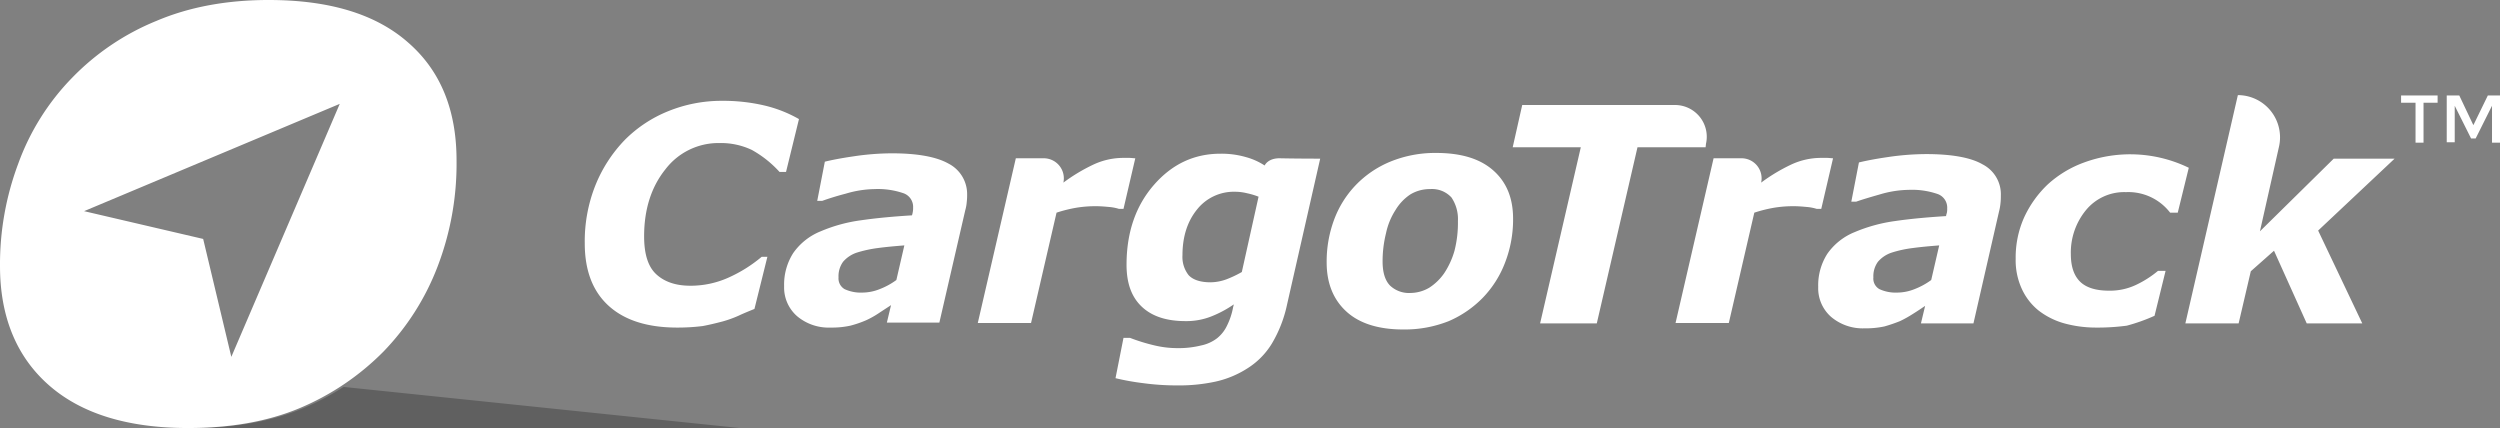
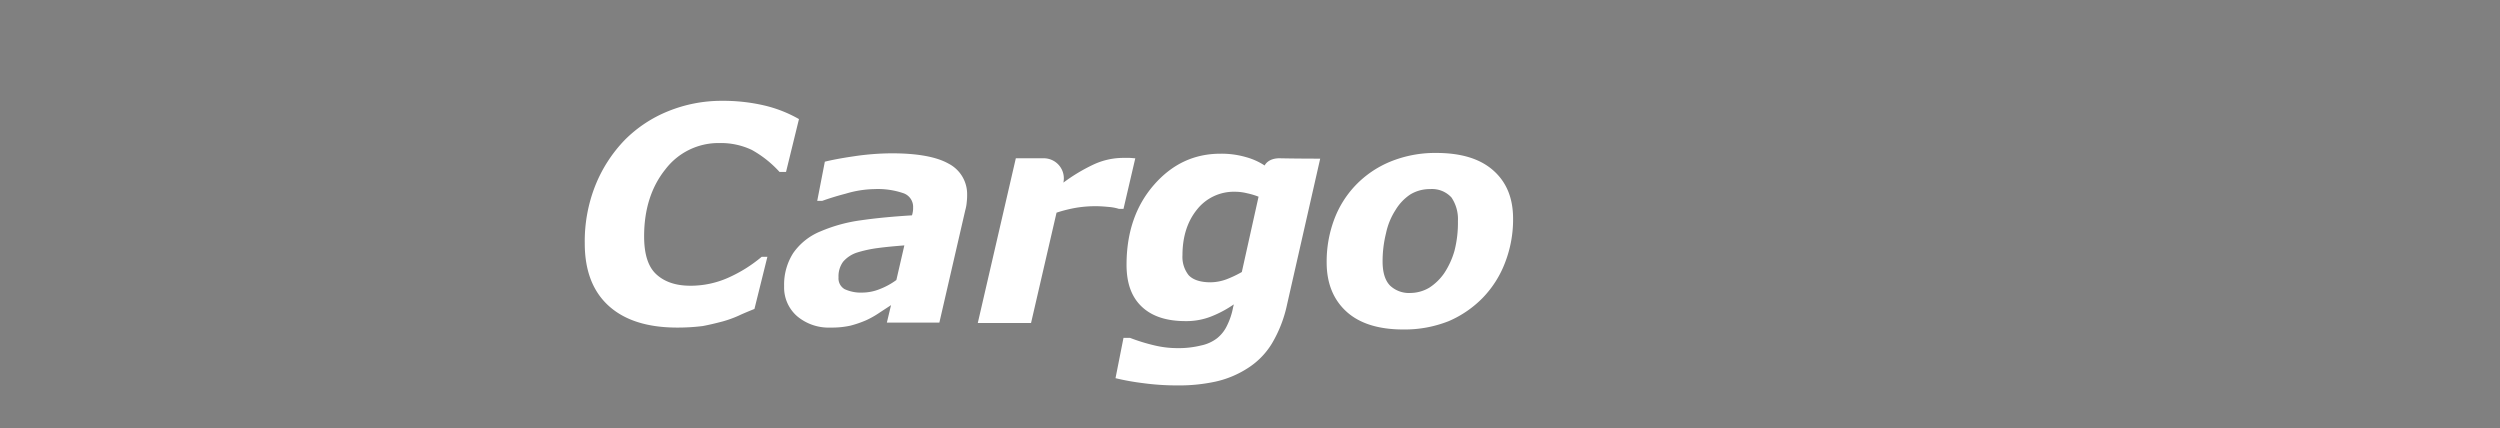
<svg xmlns="http://www.w3.org/2000/svg" xmlns:xlink="http://www.w3.org/1999/xlink" id="Layer_1" data-name="Layer 1" viewBox="0 0 657.1 112.5">
  <rect x="0" y="0" width="657.1" height="112.5" fill="#808080" stroke="none" />
  <defs>
    <style>.cls-1{opacity:0.25;isolation:isolate;}.cls-2{fill:url(#linear-gradient);}.cls-3{fill:#fff;}.cls-4{fill:url(#linear-gradient-2);}.cls-5{fill:url(#linear-gradient-3);}</style>
    <linearGradient id="linear-gradient" x1="60" y1="558" x2="60" y2="445.5" gradientTransform="translate(0 -445.5)" gradientUnits="userSpaceOnUse">
      <stop offset="0" stop-color="#fff" />
      <stop offset="1" stop-color="#fff" />
    </linearGradient>
    <linearGradient id="linear-gradient-2" x1="275.7" y1="546.8" x2="275.7" y2="472" xlink:href="#linear-gradient" />
    <linearGradient id="linear-gradient-3" x1="513.5" y1="531.65" x2="513.5" y2="470.47" xlink:href="#linear-gradient" />
  </defs>
  <title>Artboard 1</title>
-   <path class="cls-1" d="M90.3,101.7a66.91,66.91,0,0,1-10.6,5.6c-8.4,3.5-18.1,5.2-29.3,5.2h144Z" />
-   <path class="cls-2" d="M107.3,11.2C98.8,3.7,86.6,0,70.6,0,59.7,0,49.8,1.8,41.1,5.5a65,65,0,0,0-22.2,15A63,63,0,0,0,4.8,43,75.45,75.45,0,0,0,0,69.9c0,13.3,4.3,23.8,12.8,31.3s20.7,11.3,36.6,11.3c11.2,0,20.9-1.7,29.3-5.2a67.89,67.89,0,0,0,22.1-14.9A66,66,0,0,0,115,70.1a75.54,75.54,0,0,0,5-27.9C120,28.9,115.8,18.6,107.3,11.2ZM60.8,93.8l-7.4-31L22.1,55.5,89.3,27.3Z" />
-   <path class="cls-3" d="M637,27V37.5h-2.1V27h-3.8V25.1h9.6V27Zm8.2,10.4h-2.1V25.1h3.3l3.7,7.8,3.8-7.8h3.2V37.5H655V27.8l-4.3,8.6h-1.2l-4.3-8.6v9.6Z" />
  <path class="cls-4" d="M178,86.1q-11.7,0-18-5.7c-4.2-3.8-6.3-9.3-6.3-16.4a39.71,39.71,0,0,1,2.8-15.3,37,37,0,0,1,7.7-11.9,34,34,0,0,1,11.5-7.6,37.24,37.24,0,0,1,14.1-2.7,47.54,47.54,0,0,1,11,1.2,33.93,33.93,0,0,1,9.2,3.6l-3.4,13.9h-1.7a28.54,28.54,0,0,0-7.3-5.8,19,19,0,0,0-8.5-1.8,17.52,17.52,0,0,0-14.2,6.9c-3.7,4.6-5.6,10.5-5.6,17.6,0,4.6,1,7.9,3.1,9.9s5.1,3.1,9,3.1a24.23,24.23,0,0,0,10-2.1,37,37,0,0,0,8.8-5.5h1.5l-3.4,13.7c-1.2.5-2.5,1-4,1.7a29.51,29.51,0,0,1-4.4,1.6c-1.9.5-3.6.9-5.2,1.2A53.12,53.12,0,0,1,178,86.1ZM295.3,54.9h-1.2a12,12,0,0,0-2.6-.5c-1.1-.1-2.2-.2-3.3-.2a30.76,30.76,0,0,0-5.3.4,35.93,35.93,0,0,0-5.2,1.3l-6.7,29H257l10-43.3h7.4a5.28,5.28,0,0,1,5.1,6.4h0a46.18,46.18,0,0,1,7.8-4.7,18.57,18.57,0,0,1,7.9-1.8h1.6c.6,0,1.1.1,1.6.1ZM347,41.7,338.3,80a33.56,33.56,0,0,1-4,10.3,19.9,19.9,0,0,1-6.4,6.5,25.83,25.83,0,0,1-8.4,3.5,44.9,44.9,0,0,1-10.1,1,65.82,65.82,0,0,1-9-.6,64,64,0,0,1-7.2-1.3l2.1-10.6H297a48.82,48.82,0,0,0,6.5,2,26,26,0,0,0,5.8.7,24.58,24.58,0,0,0,6.4-.7,10.25,10.25,0,0,0,4.2-1.9,9.31,9.31,0,0,0,2.6-3.3,18,18,0,0,0,1.6-4.8l.2-.8a29.19,29.19,0,0,1-6,3.2,17.78,17.78,0,0,1-6.7,1.2c-4.9,0-8.7-1.2-11.4-3.7s-4.1-6.1-4.1-11.1q0-12.75,7.2-21c4.8-5.5,10.6-8.2,17.5-8.2a23.11,23.11,0,0,1,6.7.9,17.18,17.18,0,0,1,4.9,2.2s.8-1.9,3.9-1.9C340.7,41.7,347,41.7,347,41.7Zm-16.2,10a18.64,18.64,0,0,0-3-.9,13.28,13.28,0,0,0-3.2-.4,12.33,12.33,0,0,0-10,4.7c-2.5,3.1-3.8,7.1-3.8,12a7.71,7.71,0,0,0,1.6,5.2c1.1,1.2,3,1.9,5.8,1.9a12.49,12.49,0,0,0,4.2-.8,29.28,29.28,0,0,0,4-1.9Zm66.9,5.8A31.32,31.32,0,0,1,395.6,69a27.2,27.2,0,0,1-5.8,9.2,27.88,27.88,0,0,1-9,6.2,31.34,31.34,0,0,1-12,2.2c-6.5,0-11.5-1.6-14.9-4.7s-5.2-7.4-5.2-12.9a31.59,31.59,0,0,1,1.9-11.1,26.41,26.41,0,0,1,5.7-9.2,26.72,26.72,0,0,1,9.1-6.2,31.07,31.07,0,0,1,12.1-2.3c6.5,0,11.5,1.5,15,4.6S397.7,52.1,397.7,57.5ZM379.6,71.8a21.06,21.06,0,0,0,2.7-5.9,29.34,29.34,0,0,0,.9-7.8,10.16,10.16,0,0,0-1.7-6.2,6.93,6.93,0,0,0-5.6-2.2,9.85,9.85,0,0,0-5.2,1.4,12.83,12.83,0,0,0-3.9,4.1,18.08,18.08,0,0,0-2.5,6.1,30.6,30.6,0,0,0-.9,7.4c0,3,.7,5.1,2,6.4a7.27,7.27,0,0,0,5.4,1.9,9.86,9.86,0,0,0,4.9-1.4A14,14,0,0,0,379.6,71.8ZM249.3,43c-3.2-1.8-8.2-2.7-14.9-2.7a68.74,68.74,0,0,0-10.1.8c-3.4.5-5.9,1-7.5,1.4l-2,10.3h1.3c1.4-.5,3.5-1.2,6.2-1.9a27.74,27.74,0,0,1,7.6-1.2,20.68,20.68,0,0,1,7.6,1.1,3.79,3.79,0,0,1,2.5,3.8,4.87,4.87,0,0,1-.1,1.2,4.54,4.54,0,0,1-.2.8c-4.8.3-9.3.7-13.4,1.3a40.6,40.6,0,0,0-10.6,2.9,16.11,16.11,0,0,0-7.2,5.7,15.32,15.32,0,0,0-2.4,8.7,10,10,0,0,0,3.4,7.9,12.87,12.87,0,0,0,8.8,3,22.7,22.7,0,0,0,5.2-.5,28.5,28.5,0,0,0,4.1-1.4,23.72,23.72,0,0,0,3.4-1.9c1.2-.8,2.3-1.5,3.2-2.1l-1.1,4.6h13.8l6.8-29.5a10.9,10.9,0,0,0,.4-2.2,15.56,15.56,0,0,0,.1-2A9,9,0,0,0,249.3,43ZM235.6,73.6a18.82,18.82,0,0,1-4.4,2.4,12.34,12.34,0,0,1-4.4.9A10.24,10.24,0,0,1,222,76a3.26,3.26,0,0,1-1.6-3.1,6.45,6.45,0,0,1,1.2-4.1,8.13,8.13,0,0,1,3.6-2.4,32.56,32.56,0,0,1,5.5-1.2c2.2-.3,4.5-.5,7-.7Z" />
-   <path class="cls-5" d="M448.3,38.7H430.4L419.7,85H404.8l10.7-46.3H397.6l2.5-11.1h40.2a8.35,8.35,0,0,1,8.1,10.2Zm30.4,16.2h-1.2a12,12,0,0,0-2.6-.5c-1.1-.1-2.2-.2-3.3-.2a30.76,30.76,0,0,0-5.3.4,35.93,35.93,0,0,0-5.2,1.3l-6.7,29h-14l10-43.3h7.4a5.28,5.28,0,0,1,5.1,6.4h0a46.18,46.18,0,0,1,7.8-4.7,18.57,18.57,0,0,1,7.9-1.8h1.6c.6,0,1.1.1,1.6.1ZM506,80.4c-.9.6-1.9,1.3-3.2,2.1a30.69,30.69,0,0,1-3.4,1.9,39.86,39.86,0,0,1-4.1,1.4,23.35,23.35,0,0,1-5.2.5,12.87,12.87,0,0,1-8.8-3,10,10,0,0,1-3.4-7.9,15.32,15.32,0,0,1,2.4-8.7,16.11,16.11,0,0,1,7.2-5.7,41.73,41.73,0,0,1,10.6-2.9c4.1-.6,8.6-1,13.4-1.3a4.5,4.5,0,0,1,.2-.8,4.48,4.48,0,0,0,.1-1.2,3.79,3.79,0,0,0-2.5-3.8,20.68,20.68,0,0,0-7.6-1.1,27.74,27.74,0,0,0-7.6,1.2c-2.8.8-4.8,1.4-6.2,1.9h-1.3l2-10.3c1.6-.4,4.1-.9,7.5-1.4a69.84,69.84,0,0,1,10.1-.8c6.8,0,11.8.9,14.9,2.7a8.83,8.83,0,0,1,4.8,8.3,15.56,15.56,0,0,1-.1,2,14.35,14.35,0,0,1-.4,2.2L518.7,85H504.9Zm3.7-15.9c-2.5.2-4.8.4-7,.7a30.49,30.49,0,0,0-5.5,1.2,8.13,8.13,0,0,0-3.6,2.4,6.45,6.45,0,0,0-1.2,4.1A3.17,3.17,0,0,0,494,76a10.24,10.24,0,0,0,4.8.9,12.34,12.34,0,0,0,4.4-.9,18.82,18.82,0,0,0,4.4-2.4Zm41.2,21.6a31.42,31.42,0,0,1-8.3-1.1,19.76,19.76,0,0,1-6.8-3.4,15.61,15.61,0,0,1-4.4-5.7,18,18,0,0,1-1.6-7.9A25.76,25.76,0,0,1,532,57.2a28.23,28.23,0,0,1,6.2-8.7,28.65,28.65,0,0,1,9.6-5.8,35.23,35.23,0,0,1,27.5,1.4l-2.9,11.8h-2a13.86,13.86,0,0,0-11.6-5.4,13,13,0,0,0-10.5,4.7,17.56,17.56,0,0,0-4,11.6q0,4.8,2.4,7.2c1.6,1.6,4.2,2.4,7.6,2.4a16,16,0,0,0,7.3-1.6,27,27,0,0,0,5.6-3.6h2L566.3,83a46.87,46.87,0,0,1-7.3,2.6A58.17,58.17,0,0,1,550.9,86.1Zm70-1.1H606.3l-8.6-19.1-6.1,5.4L588.4,85h-14l13.8-60h0A11.1,11.1,0,0,1,599,38.6l-5,22.2,19.4-19.1h16L609.3,60.6Z" />
</svg>